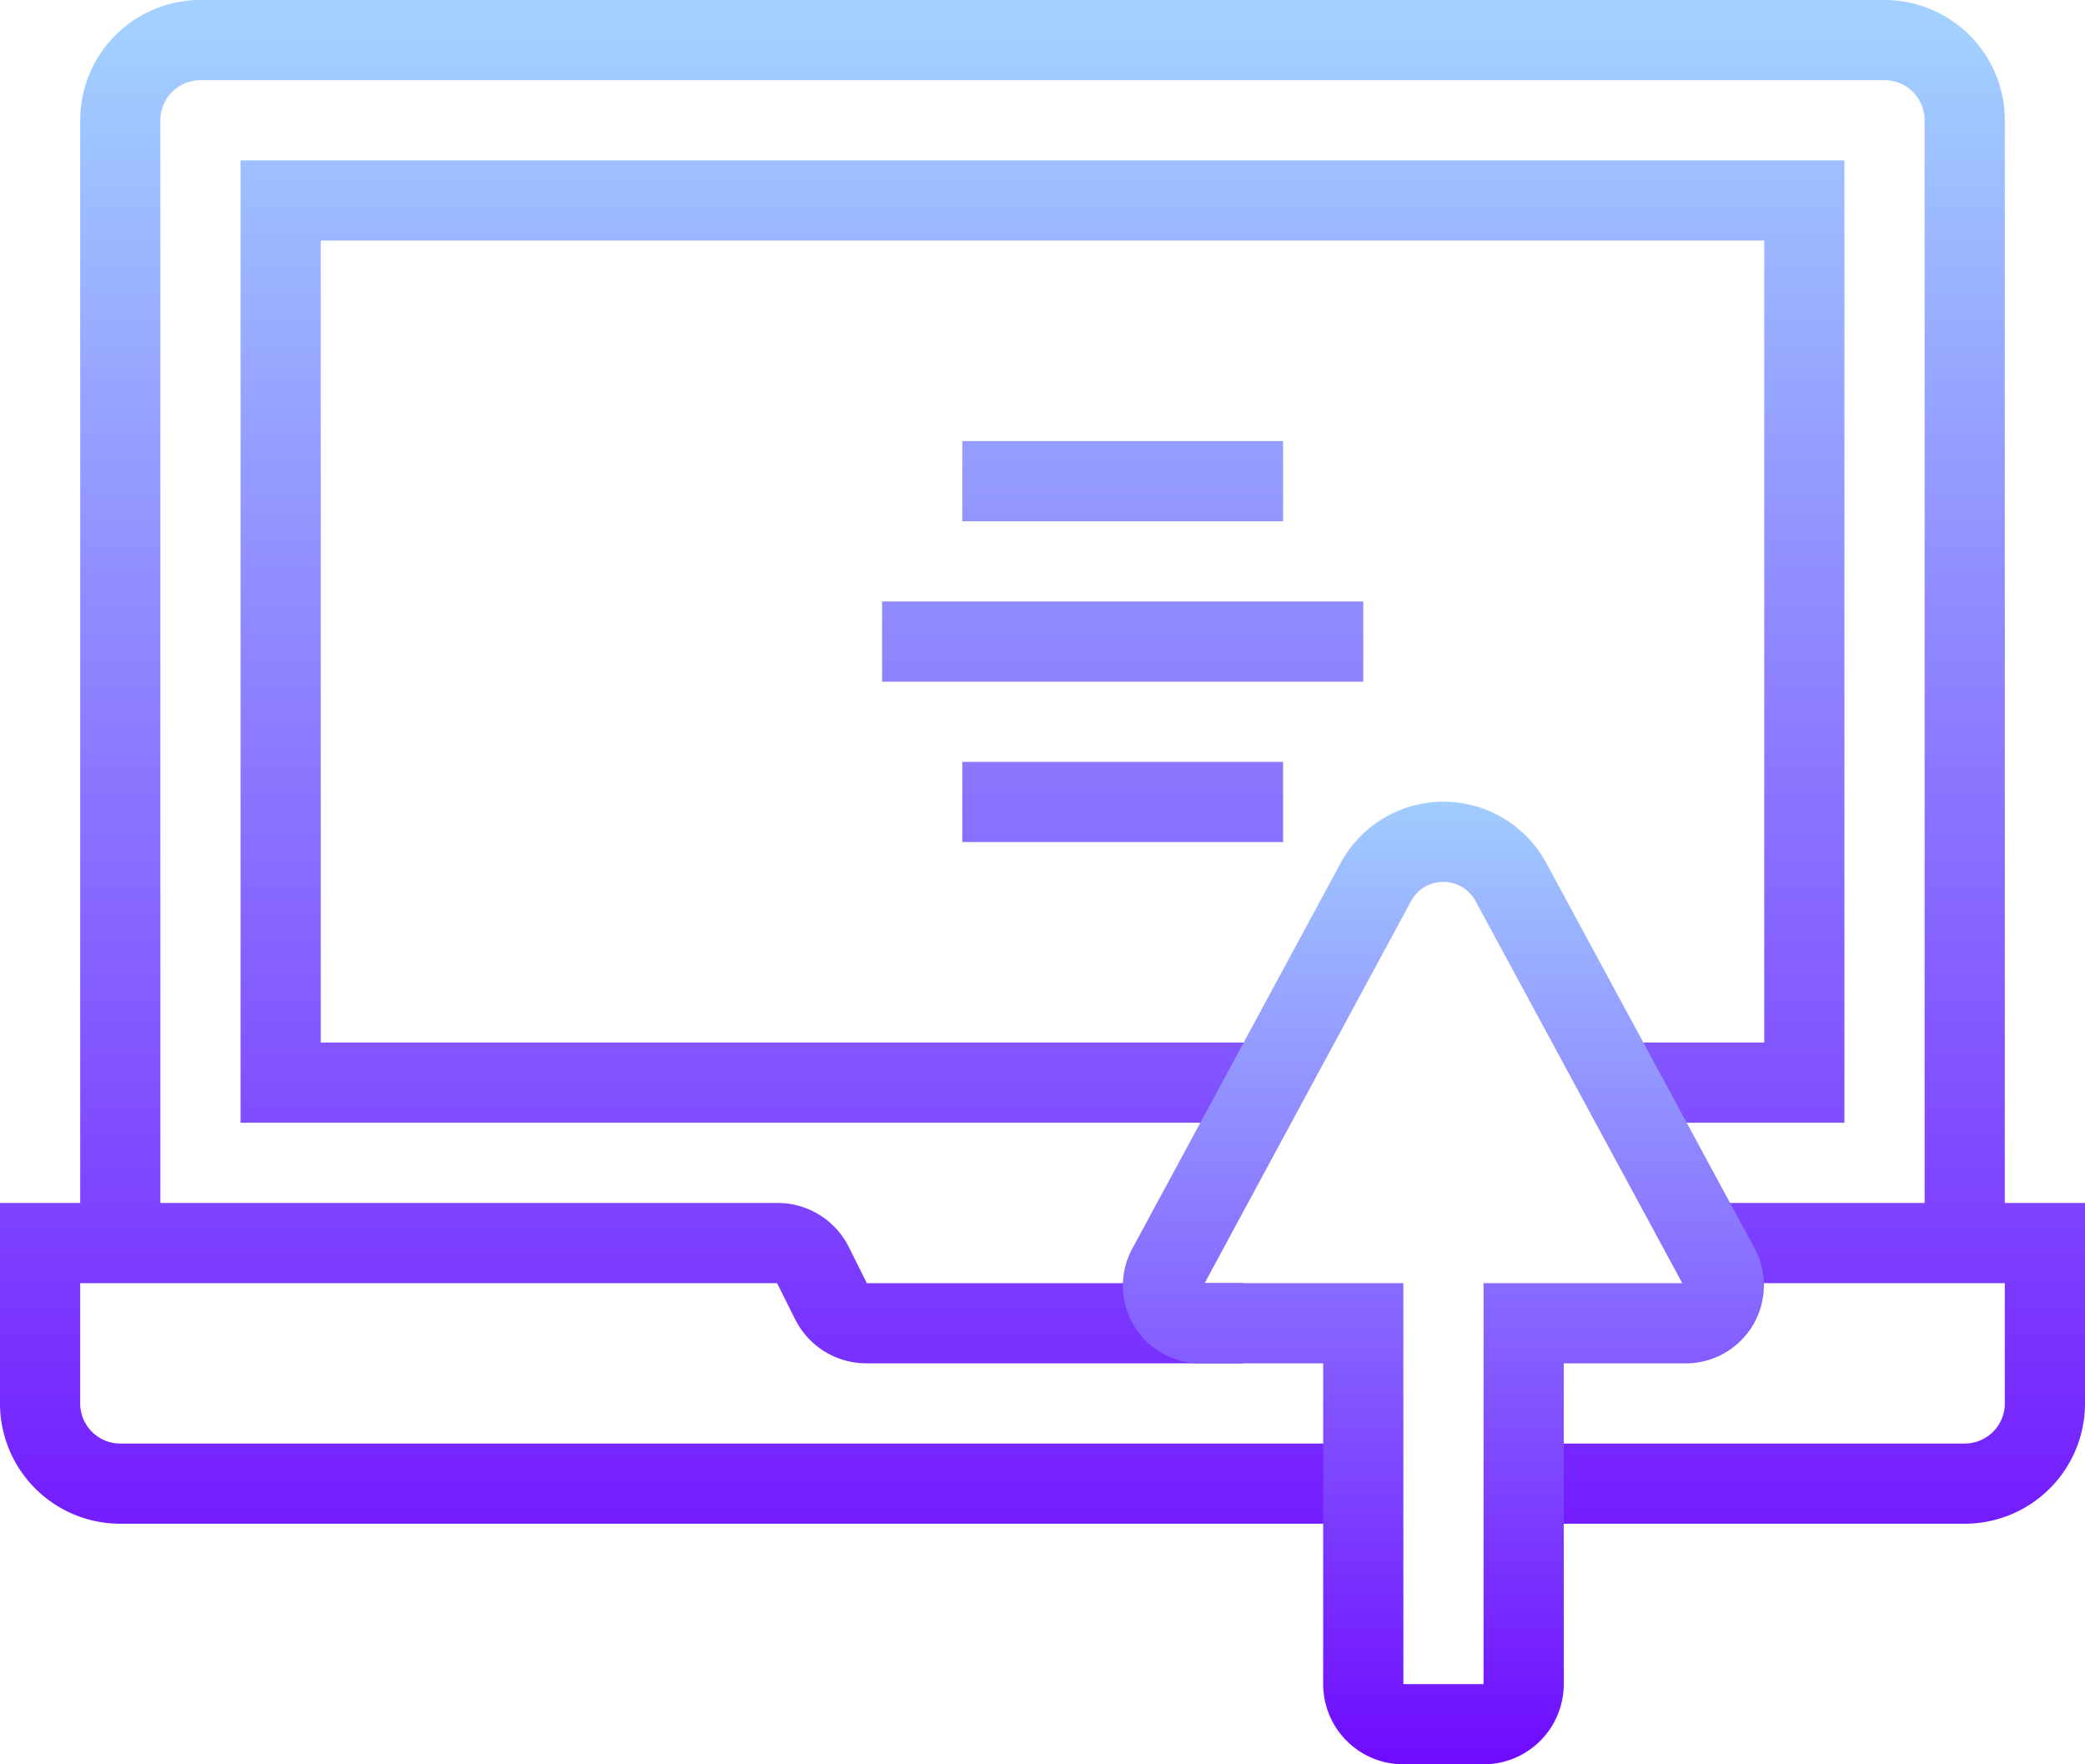
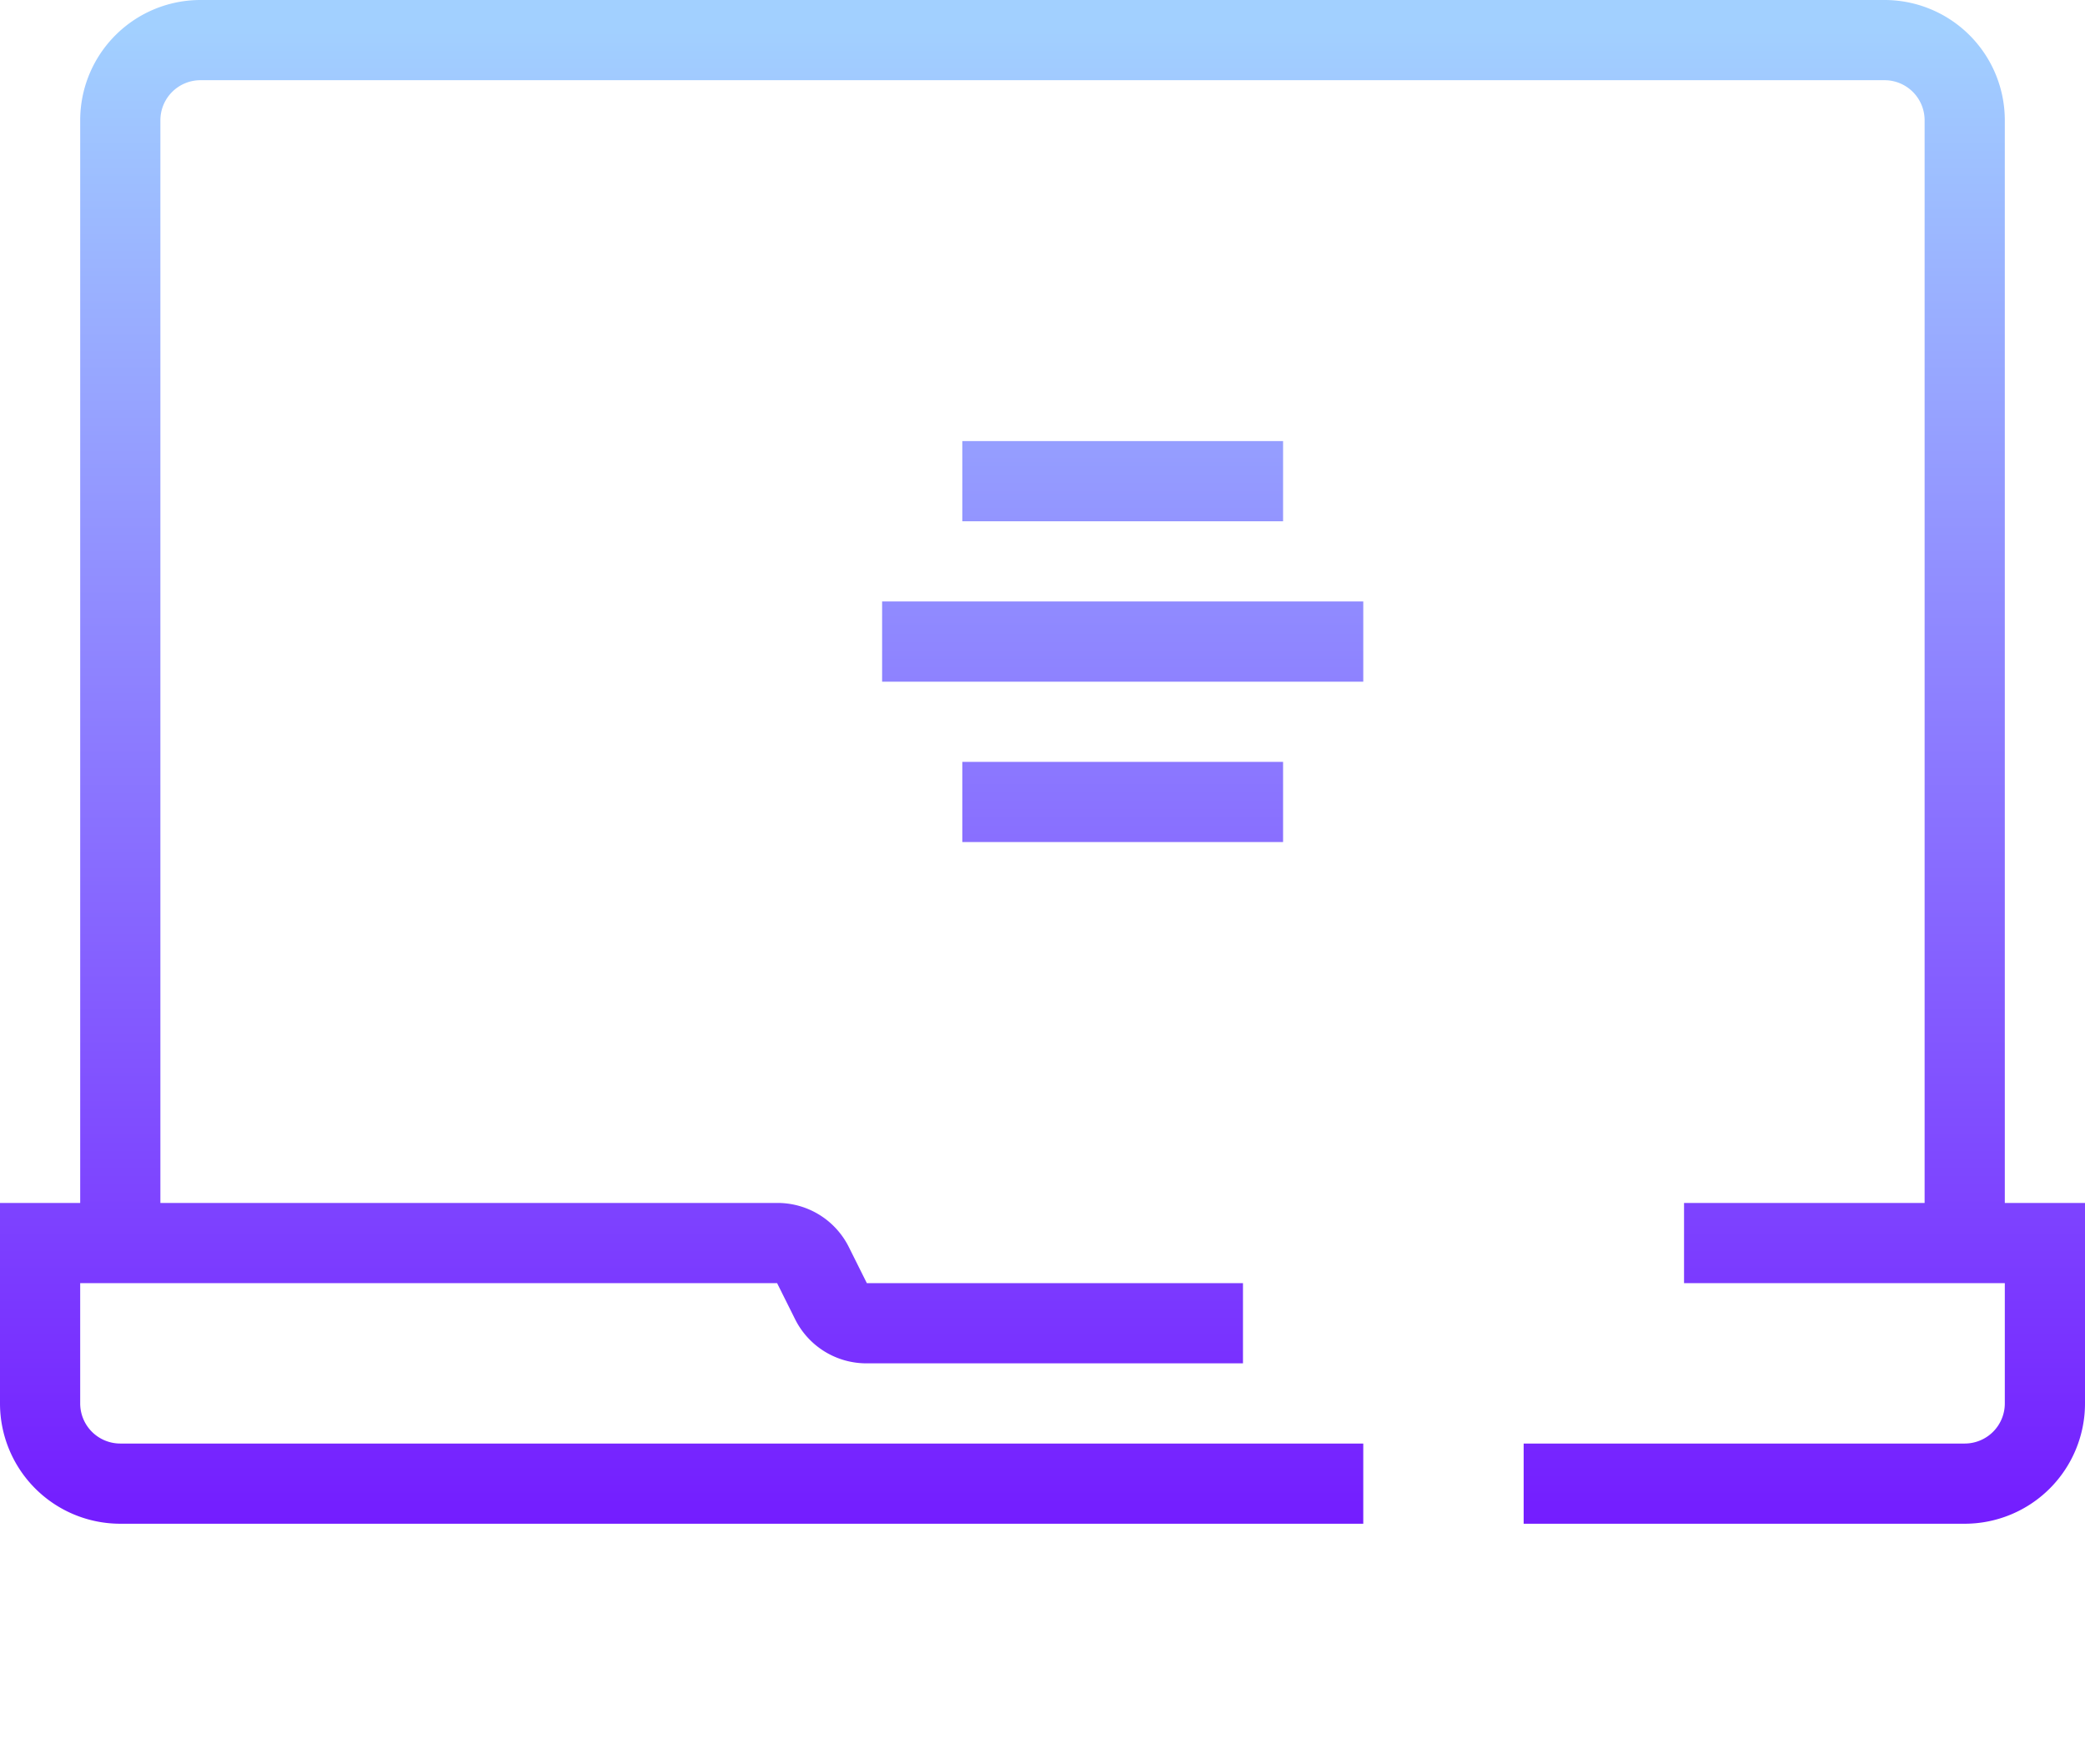
<svg xmlns="http://www.w3.org/2000/svg" xmlns:xlink="http://www.w3.org/1999/xlink" width="52" height="44" viewBox="0 0 52 44">
  <defs>
    <linearGradient id="linear-gradient" x1="0.5" y1="0.018" x2="0.5" y2="1.16" gradientUnits="objectBoundingBox">
      <stop offset="0" stop-color="#a2d0ff" />
      <stop offset="1" stop-color="#6c00ff" />
    </linearGradient>
    <linearGradient id="linear-gradient-2" y1="-0.139" y2="1.67" xlink:href="#linear-gradient" />
    <linearGradient id="linear-gradient-3" y1="-5.167" y2="16.538" xlink:href="#linear-gradient" />
    <linearGradient id="linear-gradient-4" y1="-7.167" y2="14.538" xlink:href="#linear-gradient" />
    <linearGradient id="linear-gradient-5" y1="-9.167" y2="12.538" xlink:href="#linear-gradient" />
    <linearGradient id="linear-gradient-6" y1="-0.021" y2="1.056" xlink:href="#linear-gradient" />
  </defs>
  <g id="usage" transform="translate(-6 -10)">
    <path id="Tracé_34918" data-name="Tracé 34918" d="M56,40V13a3,3,0,0,0-3-3H11a3,3,0,0,0-3,3V40H6v5a3,3,0,0,0,3,3H40V46H9a1,1,0,0,1-1-1V42l17.381,0,.449.9A1.986,1.986,0,0,0,27.616,44H37V42l-9.381,0-.449-.9A1.986,1.986,0,0,0,25.384,40H10V13a1,1,0,0,1,1-1H53a1,1,0,0,1,1,1V40H48v2h8v3a1,1,0,0,1-1,1H44v2H55a3,3,0,0,0,3-3V40Z" fill="url(#linear-gradient)" />
-     <path id="Tracé_34919" data-name="Tracé 34919" d="M46,36v2h6V14H12V38H38V36H14V16H50V36Z" fill="url(#linear-gradient-2)" />
    <path id="Tracé_34920" data-name="Tracé 34920" d="M30,21h8v2H30Z" fill="url(#linear-gradient-3)" />
    <path id="Tracé_34921" data-name="Tracé 34921" d="M28,25H40v2H28Z" fill="url(#linear-gradient-4)" />
    <path id="Tracé_34922" data-name="Tracé 34922" d="M30,29h8v2H30Z" fill="url(#linear-gradient-5)" />
-     <path id="Tracé_34923" data-name="Tracé 34923" d="M43,54H41a2,2,0,0,1-2-2V44H35.937a1.936,1.936,0,0,1-1.7-2.856l5.2-9.623a2.914,2.914,0,0,1,5.126,0l5.195,9.607A1.947,1.947,0,0,1,48.046,44H45v8A2,2,0,0,1,43,54ZM36.044,42H41V52h2V42h4.956L42.8,32.472a.914.914,0,0,0-1.608,0Z" fill="url(#linear-gradient-6)" />
  </g>
</svg>